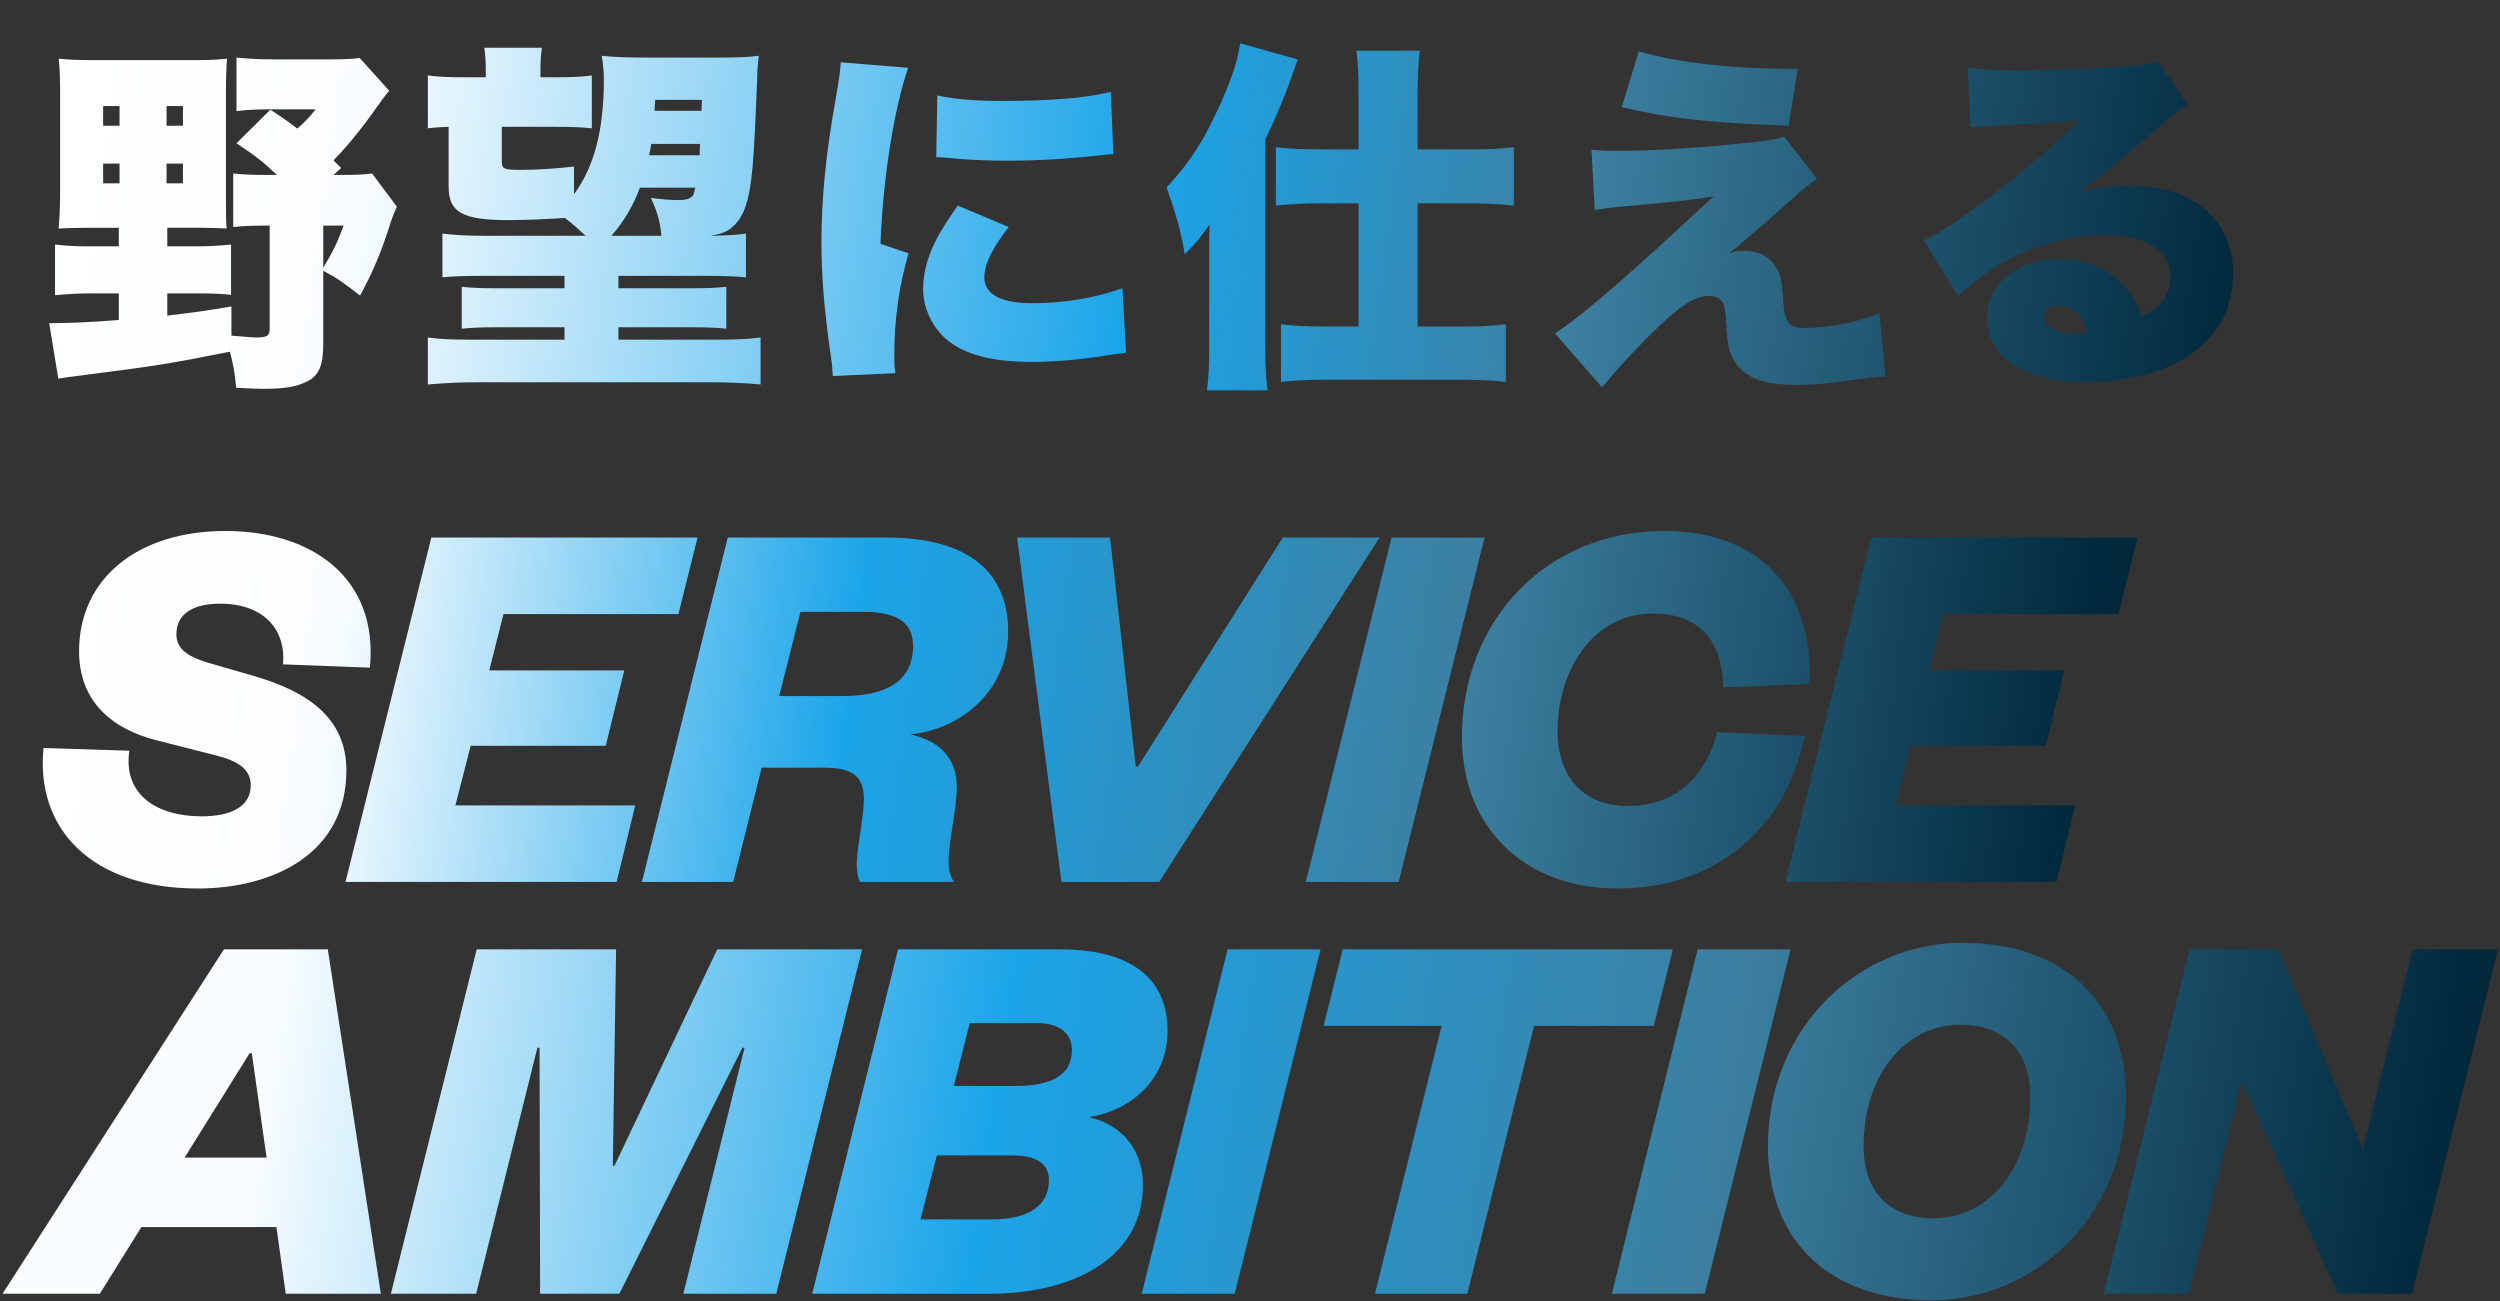
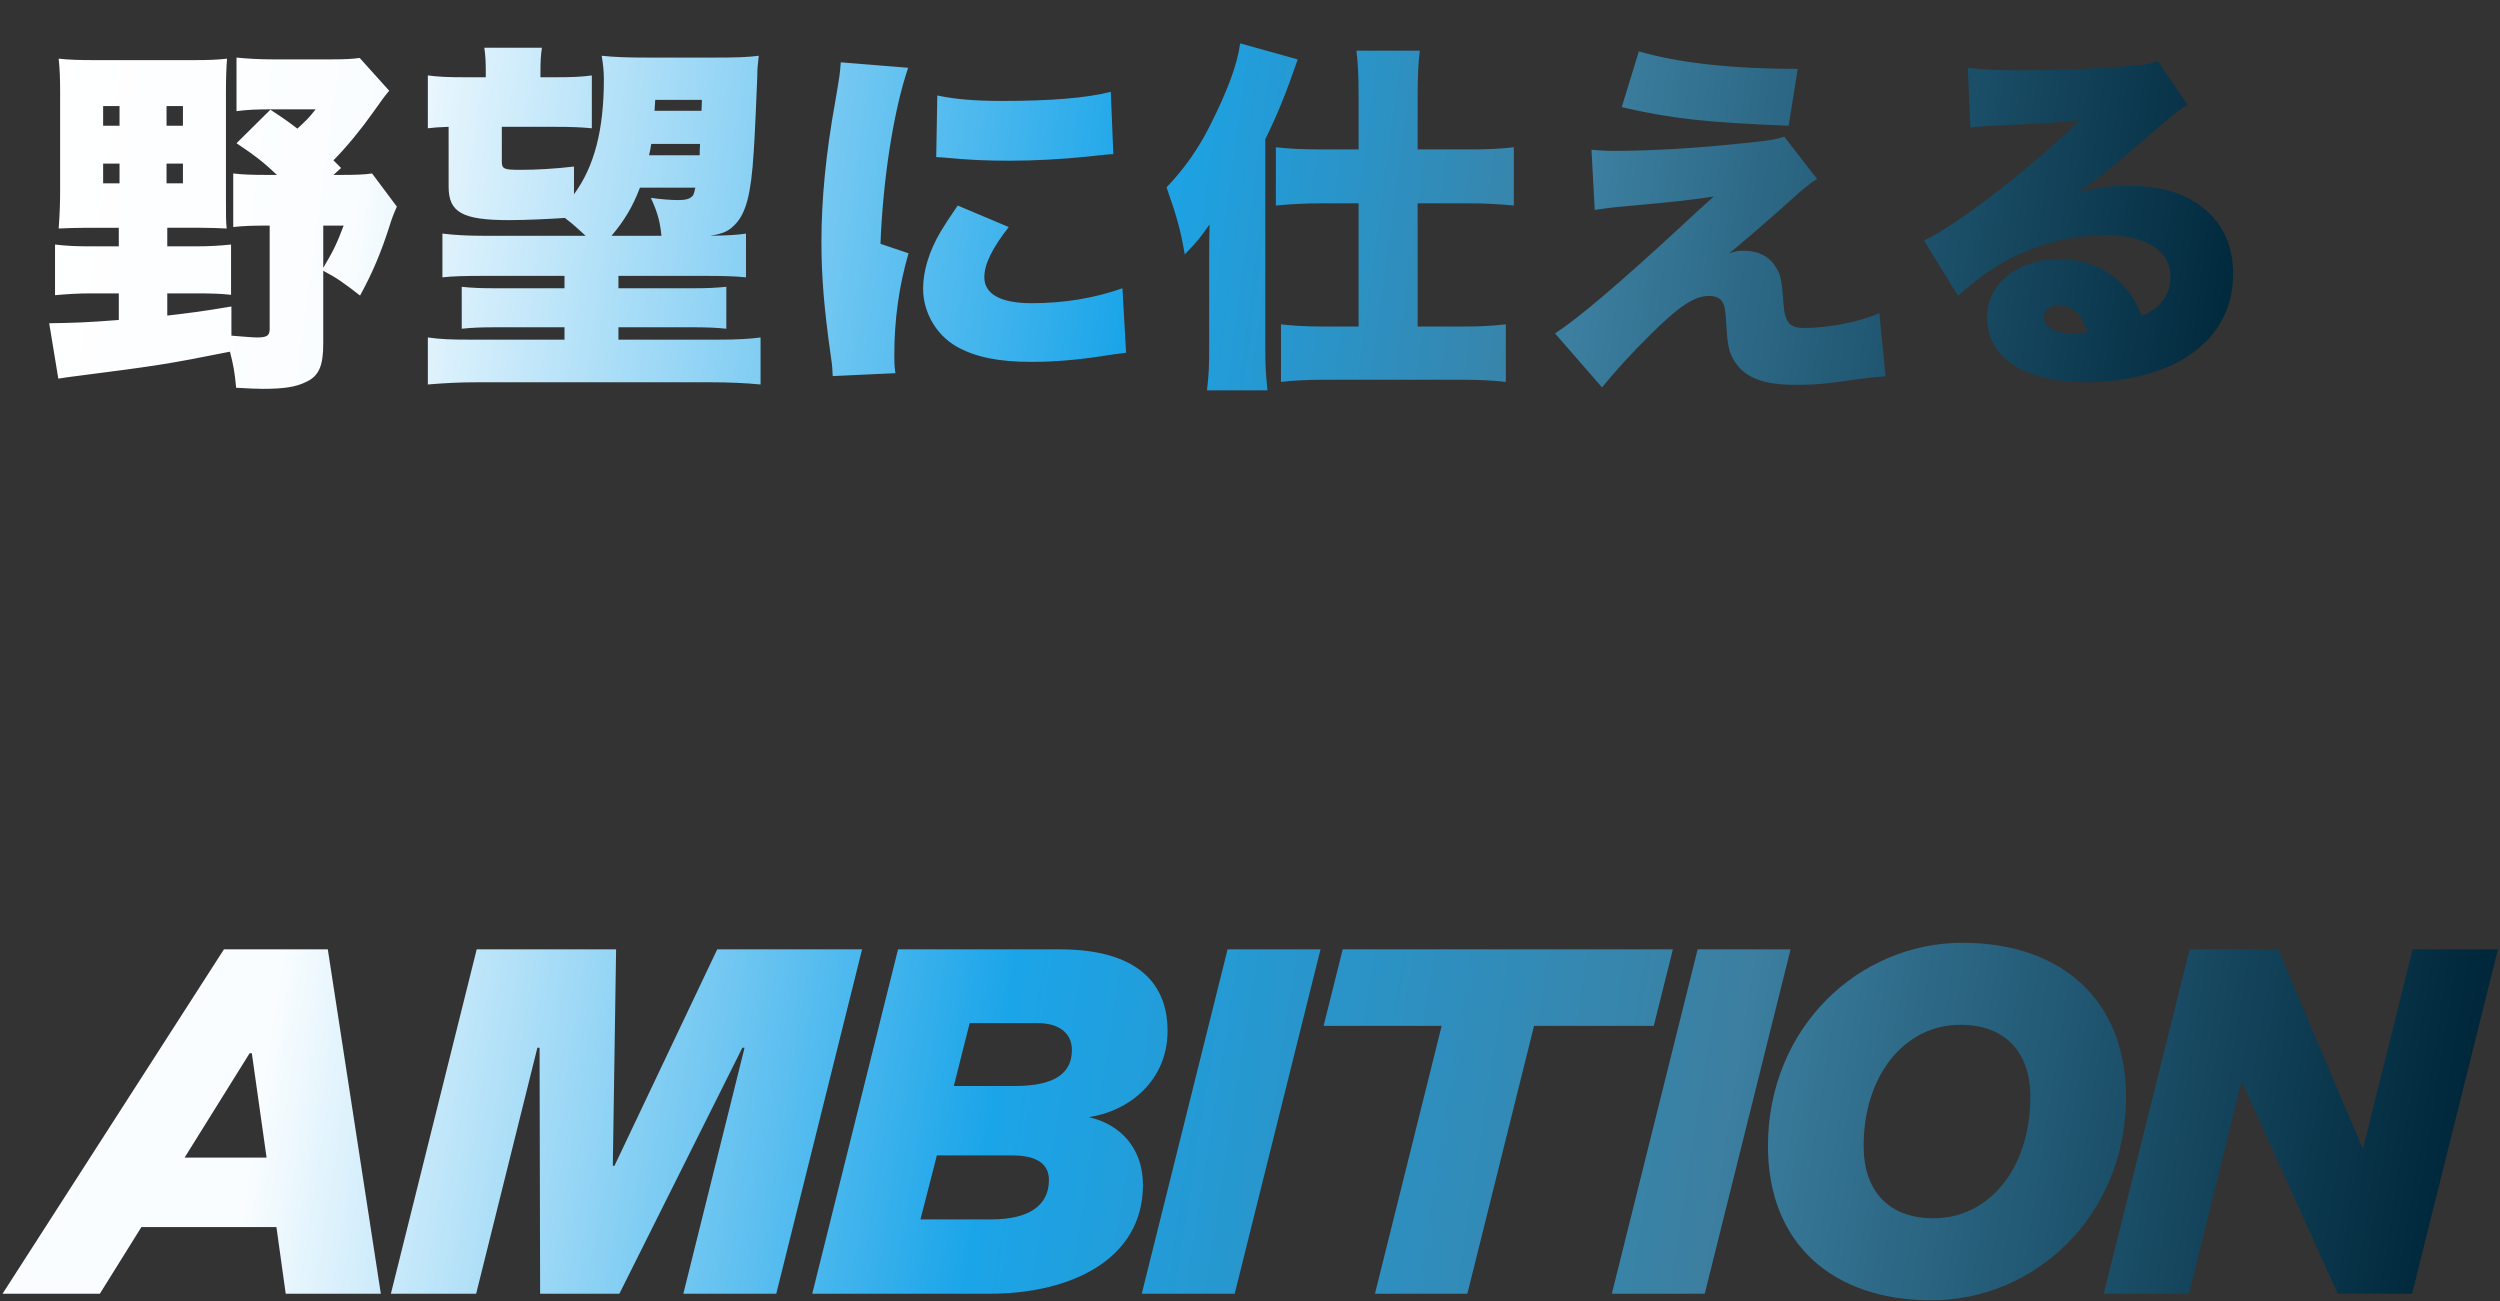
<svg xmlns="http://www.w3.org/2000/svg" width="686" height="357" fill="none">
  <rect width="100%" height="100%" fill="#333333" stroke="none" />
  <path fill="url(#a)" d="M32.6 62.5h-8.7c-2.8 0-5.4.1-7.8.2.3-3.9.4-7.4.4-10.4v-27c0-3.8-.1-6.4-.4-9.2 2.8.3 5.5.4 10 .4h26.8c4.4 0 6.7-.1 9.4-.4-.2 2.7-.3 5.2-.3 9.3v28.7c0 5.7 0 6.4.2 8.6-2-.1-4.6-.2-7.2-.2h-9.1v5.1h7.8c3.9 0 6.9-.2 9.7-.5v13.8c-2.5-.3-5.5-.4-9.7-.4h-7.8v6.1c6.7-.8 9.3-1.1 17.6-2.5v8c2.3.2 5.9.5 7 .5 2.8 0 3.5-.5 3.5-2.4V61.9h-.6c-4.2 0-6.8.1-9.4.4V47.6c2.6.3 4.9.4 9.4.4H76c-3.6-3.4-5.6-5-11.1-8.7l9.3-9.2c3.8 2.5 5.2 3.5 7.4 5.2 2.6-2.4 3.3-3.1 5-5.3H74.3c-3.6 0-6.4.1-9.4.5V15.8c2.9.3 6.2.5 10.6.5h14.4c4.6 0 6.8-.1 8.8-.4l8.1 9c-1.5 1.8-1.7 2.1-4.4 5.9-3.4 4.8-7.1 9.3-10.9 13.2l2.1 2.1-2.1 1.9h1.7c4.6 0 6.8-.1 8.9-.4l6.8 9.1c-1 2.3-1.3 3-2.2 5.9-2.2 6.8-4.5 12.3-7.9 18.5-4.5-3.5-6.3-4.8-10.1-6.8v20c0 6.1-1.2 8.9-4.7 10.5-2.8 1.4-6.2 1.9-11.9 1.9-1.8 0-3.5-.1-7.3-.3-.4-4.4-.8-6.4-1.7-9.9-17.5 3.5-20.4 3.9-42.2 6.7-2.3.3-3.2.4-4.9.7l-2.5-15.2c6.8-.1 10.1-.2 19.1-.9v-7.3h-7.8c-3.3 0-6.5.2-9.7.5V67.1c3.3.4 6.1.5 9.8.5h7.7v-5.1Zm.2-33.4h-4.5v5.4h4.5v-5.4Zm12.9 0v5.4h4.5v-5.4h-4.5ZM32.8 44.9h-4.5v5.4h4.5v-5.4Zm12.9 0v5.4h4.5v-5.4h-4.5Zm43 17v11.6c2.9-4.9 3.7-6.6 5.6-11.6h-5.6Zm68.8-16.2v7.6c5.6-7.6 8.2-17.7 8.2-31.5 0-2.3-.2-4.1-.6-6.5 3.7.4 7.3.5 12.6.5H196c6 0 9.1-.1 12.2-.5-.3 2.9-.4 3.5-.4 5.6-.1 2.8-.7 17.3-1 21-.7 11.4-2.1 16.6-5.1 19.7-1.7 1.8-3.2 2.5-6.8 3.1 4.8-.1 7.1-.2 9.8-.6v12c-2.9-.3-6.1-.4-11.5-.4h-23.5v3.4h19.9c4.9 0 6.4-.1 9.7-.4v11.5c-2.8-.3-5.5-.4-9.7-.4h-19.9v3.4h27.4c5.2 0 8.6-.2 11.6-.6v12.9c-4.1-.4-8.7-.6-13.4-.6h-64.6c-4.5 0-8.6.2-13.3.6V92.6c3.5.5 6.5.6 11.6.6h25.9v-3.4h-18.5c-4.1 0-6.9.1-9.7.4V78.7c2.9.3 5.1.4 9.7.4h18.5v-3.4h-22c-5.8 0-8.7.1-11.5.4v-12c3.5.4 6.6.6 11.5.6h27.8c-2.7-2.5-3.5-3.2-5.7-4.9-4.3.3-11 .6-15.3.6-12.8 0-16.6-2.1-16.6-9.2V34.8c-3 .1-3.9.2-5.7.4V20.7c3.2.4 5.4.5 10.3.5h5.6v-1.5c0-2.7-.1-4.5-.4-6.6h15.8c-.3 2.1-.4 3.6-.4 6.4v1.7h3.9c4.7 0 7.2-.1 10.2-.5v14.5c-3.1-.3-5.7-.4-10.2-.4h-14.5v9.5c0 2.1.6 2.3 5.2 2.3 4.4 0 9.4-.3 14.6-.9Zm10.3 19h13.7c-.4-4-1.1-6.5-2.9-10.4 3 .4 5.5.6 7.5.6s3.1-.3 3.8-1c.4-.3.5-.7.9-2.4h-15.2c-2 5.3-4.4 9.2-7.8 13.2Zm24.3-25.2h-13.4c-.2 1.3-.3 1.8-.6 3.1H192c0-1.4 0-1.4.1-3.1Zm.4-9.1.1-3h-12.8l-.2 3h12.9Zm38.2-13.3 18.5 1.5c-3.9 11.4-6.9 30.1-7.6 48.3l7.7 2.6c-2.6 9-3.9 18-3.9 28 0 1.9 0 2.8.3 4.9l-17.2.8c-.1-1.9-.1-2.7-.5-5.3-1.9-13.4-2.6-22.1-2.6-31.6 0-11.5 1.2-24.1 3.8-38.5 1.2-7 1.3-7.7 1.5-10.7Zm26.2 26 .3-16.9c4.7 1 10 1.5 17.8 1.5 13.3 0 23.1-.8 29.8-2.5l.7 17.1c-.9 0-1.9.1-7.4.7-6.9.7-14.2 1.1-21.1 1.1-6.1 0-11.1-.2-17.2-.8-.8-.1-1.5-.1-2.9-.2Zm5.9 13.3 14 5.9c-4.6 5.9-6.7 10.2-6.7 13.8 0 4.6 4.5 7.1 13 7.1 8.9 0 17.3-1.4 24.9-4.1l1 17.7c-2.6.3-2.6.3-8.5 1.2-5.4.8-11.6 1.3-17.3 1.3-9.3 0-15.5-1.3-20.7-4.2-5.6-3.2-9.2-9.4-9.2-15.9 0-4.9 1.7-10.4 4.8-15.6 1.4-2.3 2-3.3 4.7-7.2Zm110-15.4V26.1c0-5.5-.2-9.1-.6-12.2h17.4c-.4 3.2-.6 6.5-.6 12.5V41h14.4c5.2 0 8.8-.2 12-.6v16c-3.9-.4-8.4-.6-11.9-.6H389v33.8h12.5c4.8 0 8.2-.2 11.7-.6v15.8c-3.3-.4-7.4-.6-12-.6h-37.7c-4.5 0-8.8.2-12 .6V89c3.4.4 7.2.6 11.8.6h9.5V55.8H362c-3.4 0-8 .2-11.9.6v-16c3.3.4 7.1.6 12.3.6h10.4Zm-41 54.6V71.9c0-5.6 0-5.6.1-10.3-2.7 3.8-3.2 4.5-6.8 8.2-1.2-7-2.3-10.7-5-18.4 4.8-5 8.7-10.5 11.9-16.9 4.8-9.5 7.5-16.7 8.3-22.6l15.8 4.4c-3.1 9-5.5 15-8.9 21.9v57.4c0 4.5.1 6.6.6 11.5h-16.6c.5-4.3.6-7 .6-11.5ZM445 29.4l4.7-15.3c11 3.2 25.8 4.8 43.6 4.8l-2.5 15.6c-22.5-.9-32-1.9-45.8-5.1Zm-7.4 28.2-.9-16.5c2.8.2 3.9.3 6 .3 10.6 0 22.7-.7 37.6-2.3 5.1-.5 7.3-.9 9.3-1.6l9 11.6c-1.9 1.2-3.5 2.4-8.3 6.8-4 3.6-13.6 11.9-15.8 13.6 1.9-.6 2.5-.7 4-.7 3.7 0 6.7 1.4 8.4 3.9 1.7 2.5 2 3.6 2.5 10.8.4 5 1.7 6.5 5.6 6.5 6.9 0 15.5-1.7 20.7-4.1l1.7 17.4c-3.5.2-3.5.2-9.4 1-6.7 1-10 1.3-15.2 1.3-8.9 0-13.9-1.9-16.8-6.4-1.6-2.5-2-4.5-2.3-10.3-.2-3.9-.5-5.4-1.3-6.4-.7-.8-1.9-1.3-3.4-1.3-4.1 0-8.4 2.9-16.3 10.8-5 4.9-9.5 9.9-13.1 14.3l-12.9-14.8c6.3-4.1 17.4-13.5 34.4-29.2 4.5-4.2 5.8-5.4 9.2-8.4-5.5.9-10.9 1.5-24.3 2.7-3.6.3-5.6.6-8.4 1ZM540.673 35l-.7-16.4c4.2.5 7.9.7 14.4.7 8.9 0 20-.4 30.1-1.2 4.4-.3 5.7-.6 7.6-1.4l8.2 12.1c-2.6 1.5-2.6 1.5-16.1 13.1-5.3 4.5-7.1 6-13.8 10.9 5.6-1.4 8.5-1.8 13.7-1.8 9.4 0 16.1 2.2 21.4 6.8 4.8 4.3 7.3 10.1 7.3 17.3 0 10.1-4.7 18.1-13.8 23.5-6.9 4-16.5 6.3-26.5 6.3-16.9 0-27.2-6.7-27.2-17.8 0-9.3 8.3-16 19.9-16 7.2 0 13.6 2.8 17.9 7.7 2 2.2 3.1 4.2 4.6 7.9 5.4-2.4 7.9-5.8 7.9-10.9 0-7-6.8-11.3-17.9-11.3-10.6 0-21.8 3.3-30.8 9.2-3.1 2-6.3 4.5-9.6 7.5l-9.3-15.2c9.2-4.3 30.3-20.7 42.7-33-5.3.6-9.3.8-23.4 1.5-2.7.1-4.6.3-6.6.5Zm32.1 56.2c-1.3-4.8-4.1-7.4-8-7.4-2.3 0-3.9 1.3-3.9 3.3 0 2.7 3.2 4.4 8.6 4.4 1.2 0 1.4 0 3.3-.3Z" />
-   <path fill="url(#b)" d="m11.95 205.25 23.55.75c-1.8 12 7.5 18 19.8 18 7.95 0 13.5-2.55 13.5-8.55 0-4.35-3.45-6.6-9.3-8.1l-16.5-4.2c-12.45-3.15-21.3-10.8-21.3-24.45 0-19.95 16.05-33 40.2-33 23.7 0 42 12.9 39.6 37.5l-23.85-.9c.9-8.85-4.65-16.65-17.25-16.65-7.05 0-12 2.55-12 8.4 0 4.35 3.75 6.3 8.7 7.8l12.45 3.6c16.2 4.65 25.5 12.45 25.5 25.95 0 22.65-19.8 32.4-40.8 32.4-28.95 0-44.55-16.2-42.3-38.55ZM174.306 221l-5.1 21h-74.4l23.55-94.5h73.05l-5.25 21h-48l-3.9 15.45h37.05l-5.1 20.7h-37.05l-4.2 16.35h49.35Zm87.49 21h-25.8c-.6-1.05-.9-2.85-.9-5.25 0-3.75 1.95-12.45 1.95-17.55 0-6.9-4.05-8.55-11.1-8.55h-16.95l-7.8 31.35h-25.05l23.55-94.5h43.65c20.55 0 33.3 8.1 33.3 25.8 0 17.1-14.1 27.15-27 28.2 7.95 1.65 12.9 6.3 12.9 14.55 0 5.55-2.25 15-2.25 20.1 0 2.7.45 4.35 1.5 5.85Zm-48-51h17.25c11.25 0 19.5-3.45 19.5-13.8 0-6.45-4.5-9.3-13.65-9.3h-17.25l-5.85 23.1Zm104.299 51h-26.85l-12.15-94.5h25.5l7.05 62.85h.6l39.75-62.85h26.55l-60.45 94.5Zm63.763-94.5h25.5l-23.55 94.5h-25.5l23.55-94.5Zm19.294 54.75c0-31.8 22.95-56.55 55.5-56.55 28.5 0 41.1 18.75 39.9 42l-23.7.9c-.15-10.5-4.65-20.25-19.35-20.25-16.8 0-26.1 16.2-26.1 32.1 0 12.75 7.05 20.7 19.2 20.7 14.7 0 21.9-9.75 24.6-20.25l24 1.05c-4.8 23.55-22.5 41.85-51.45 41.85-25.2 0-42.6-16.5-42.6-41.55ZM569.433 221l-5.1 21h-74.4l23.55-94.5h73.05l-5.25 21h-48l-3.9 15.45h37.05l-5.1 20.7h-37.05l-4.2 16.35h49.35Z" />
  <path fill="url(#c)" d="M61.45 260.5h28.5L104.5 355H78.4l-2.55-18.3H38.8L27.4 355H.7l60.75-94.5ZM68.5 289l-17.85 28.65h22.5L69.1 289h-.6Zm101.457 66h-21.75l-.15-67.5h-.6l-16.8 67.5h-23.4l23.55-94.5h38.25l-.9 59.4h.45l28.2-59.4h39.75l-23.55 94.5h-25.5l16.8-67.5h-.6l-33.75 67.5Zm101.668 0h-48.75l23.55-94.5h44.4c19.5 0 29.55 7.95 29.55 22.35 0 13.65-10.5 22.05-21.6 23.7 8.7 1.95 14.85 8.55 14.85 18.6 0 20.55-19.95 29.85-42 29.85Zm6.15-37.95h-20.7l-4.5 17.55h19.5c10.2 0 15.75-3.75 15.75-10.8 0-4.8-3.9-6.75-10.05-6.75Zm-11.7-36.3-4.35 17.25h16.65c11.25 0 15.75-3.6 15.75-9.9 0-4.65-3.6-7.35-9.3-7.35h-18.75Zm70.771-20.25h25.5l-23.55 94.5h-25.5l23.55-94.5ZM402.64 355h-25.35l18.3-73.5h-32.4l5.25-21h90.6l-5.25 21h-32.85l-18.3 73.5Zm63.195-94.5h25.5l-23.55 94.5h-25.5l23.55-94.5Zm72.694-1.8c27 0 44.85 15.6 44.85 42.3 0 32.55-24.9 55.8-53.4 55.8-27 0-44.85-15.45-44.85-42.3 0-32.55 24.9-55.8 53.4-55.8Zm-7.95 75.6c15.15 0 26.55-13.65 26.55-33.3 0-12.3-6.9-19.8-19.2-19.8-15.15 0-26.55 13.65-26.55 33.3 0 12.3 6.9 19.8 19.2 19.8Zm94.55-73.8 23.25 54.75 13.65-54.75h23.4l-23.55 94.5h-20.4l-26.4-58.35-14.4 58.35h-23.4l23.55-94.5h24.3Z" />
  <defs>
    <linearGradient id="a" x1="10" x2="614.463" y1="17.355" y2="98.725" gradientUnits="userSpaceOnUse">
      <stop stop-color="#fff" />
      <stop offset=".15" stop-color="#FAFDFF" />
      <stop offset=".5" stop-color="#1BA5E9" />
      <stop offset=".7" stop-color="#3C7FA0" />
      <stop offset="1" stop-color="#00273A" />
    </linearGradient>
    <linearGradient id="b" x1="10" x2="571.291" y1="146.343" y2="220.813" gradientUnits="userSpaceOnUse">
      <stop stop-color="#fff" />
      <stop offset=".15" stop-color="#FAFDFF" />
      <stop offset=".4" stop-color="#1BA5E9" />
      <stop offset=".7" stop-color="#3C7FA0" />
      <stop offset="1" stop-color="#00273A" />
    </linearGradient>
    <linearGradient id="c" x1="10" x2="666.699" y1="259.343" y2="361.964" gradientUnits="userSpaceOnUse">
      <stop offset=".1" stop-color="#FAFDFF" />
      <stop offset=".4" stop-color="#1BA5E9" />
      <stop offset=".7" stop-color="#3C7FA0" />
      <stop offset="1" stop-color="#00273A" />
    </linearGradient>
  </defs>
</svg>